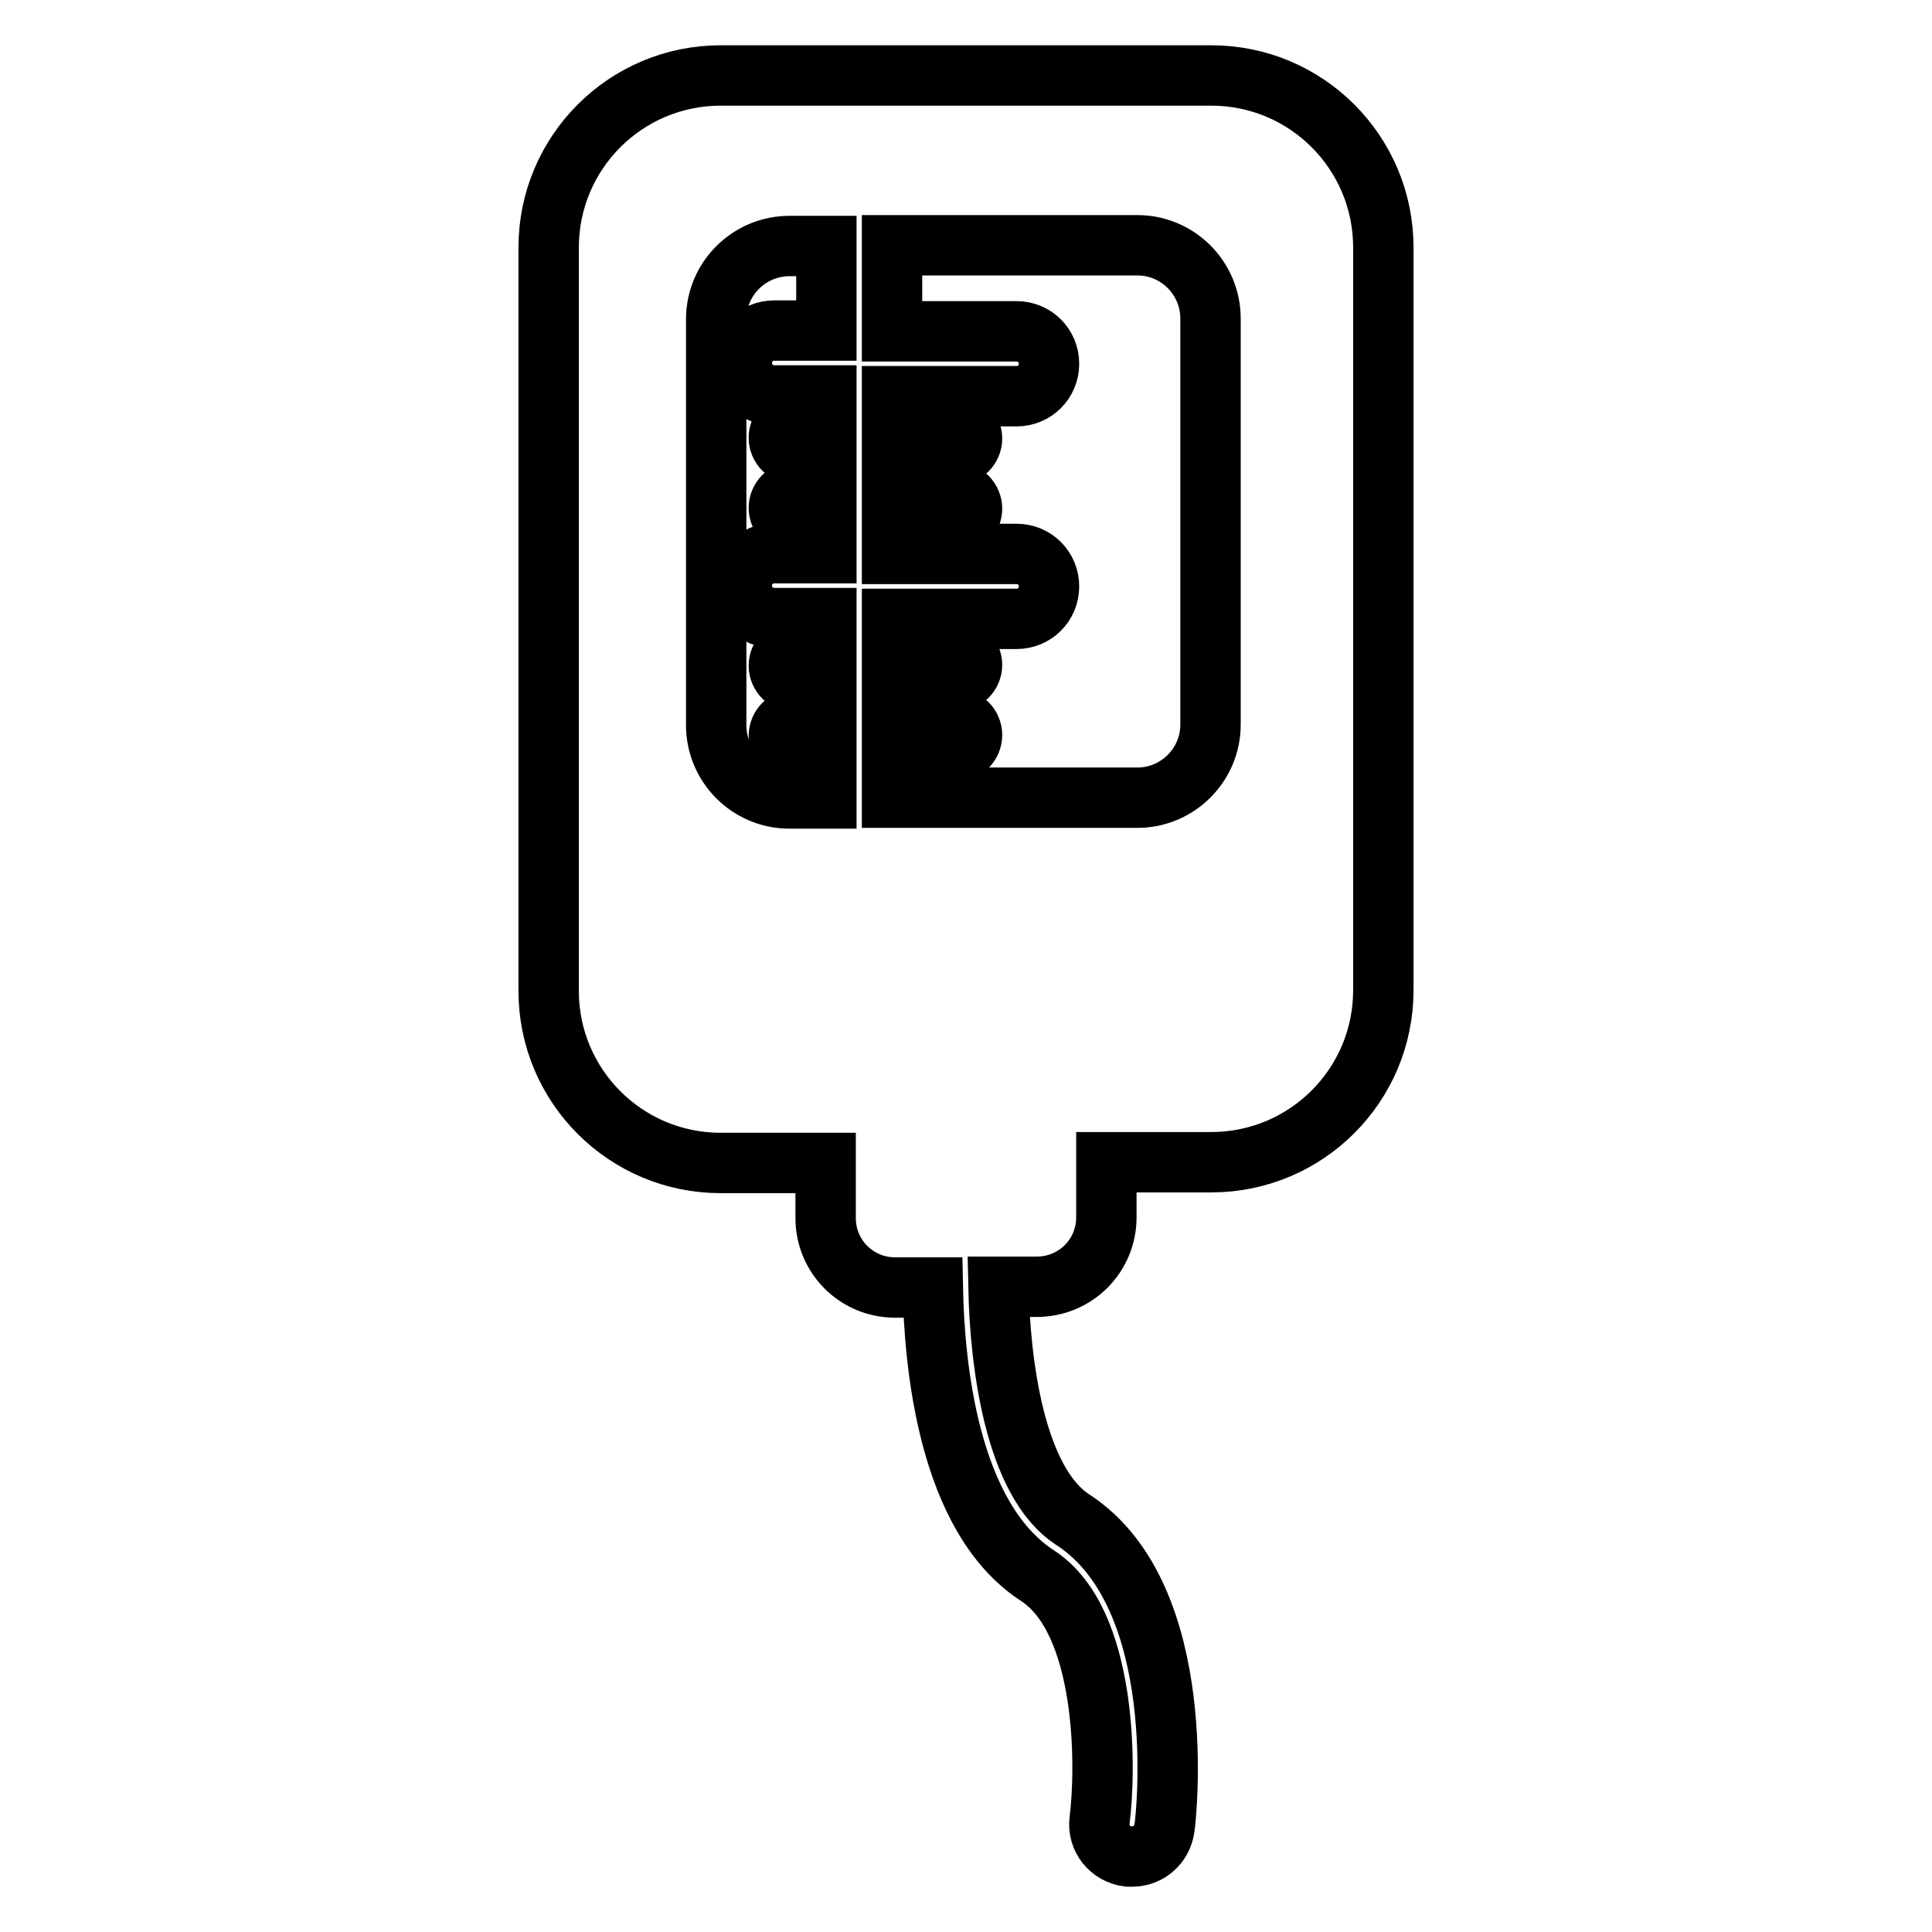
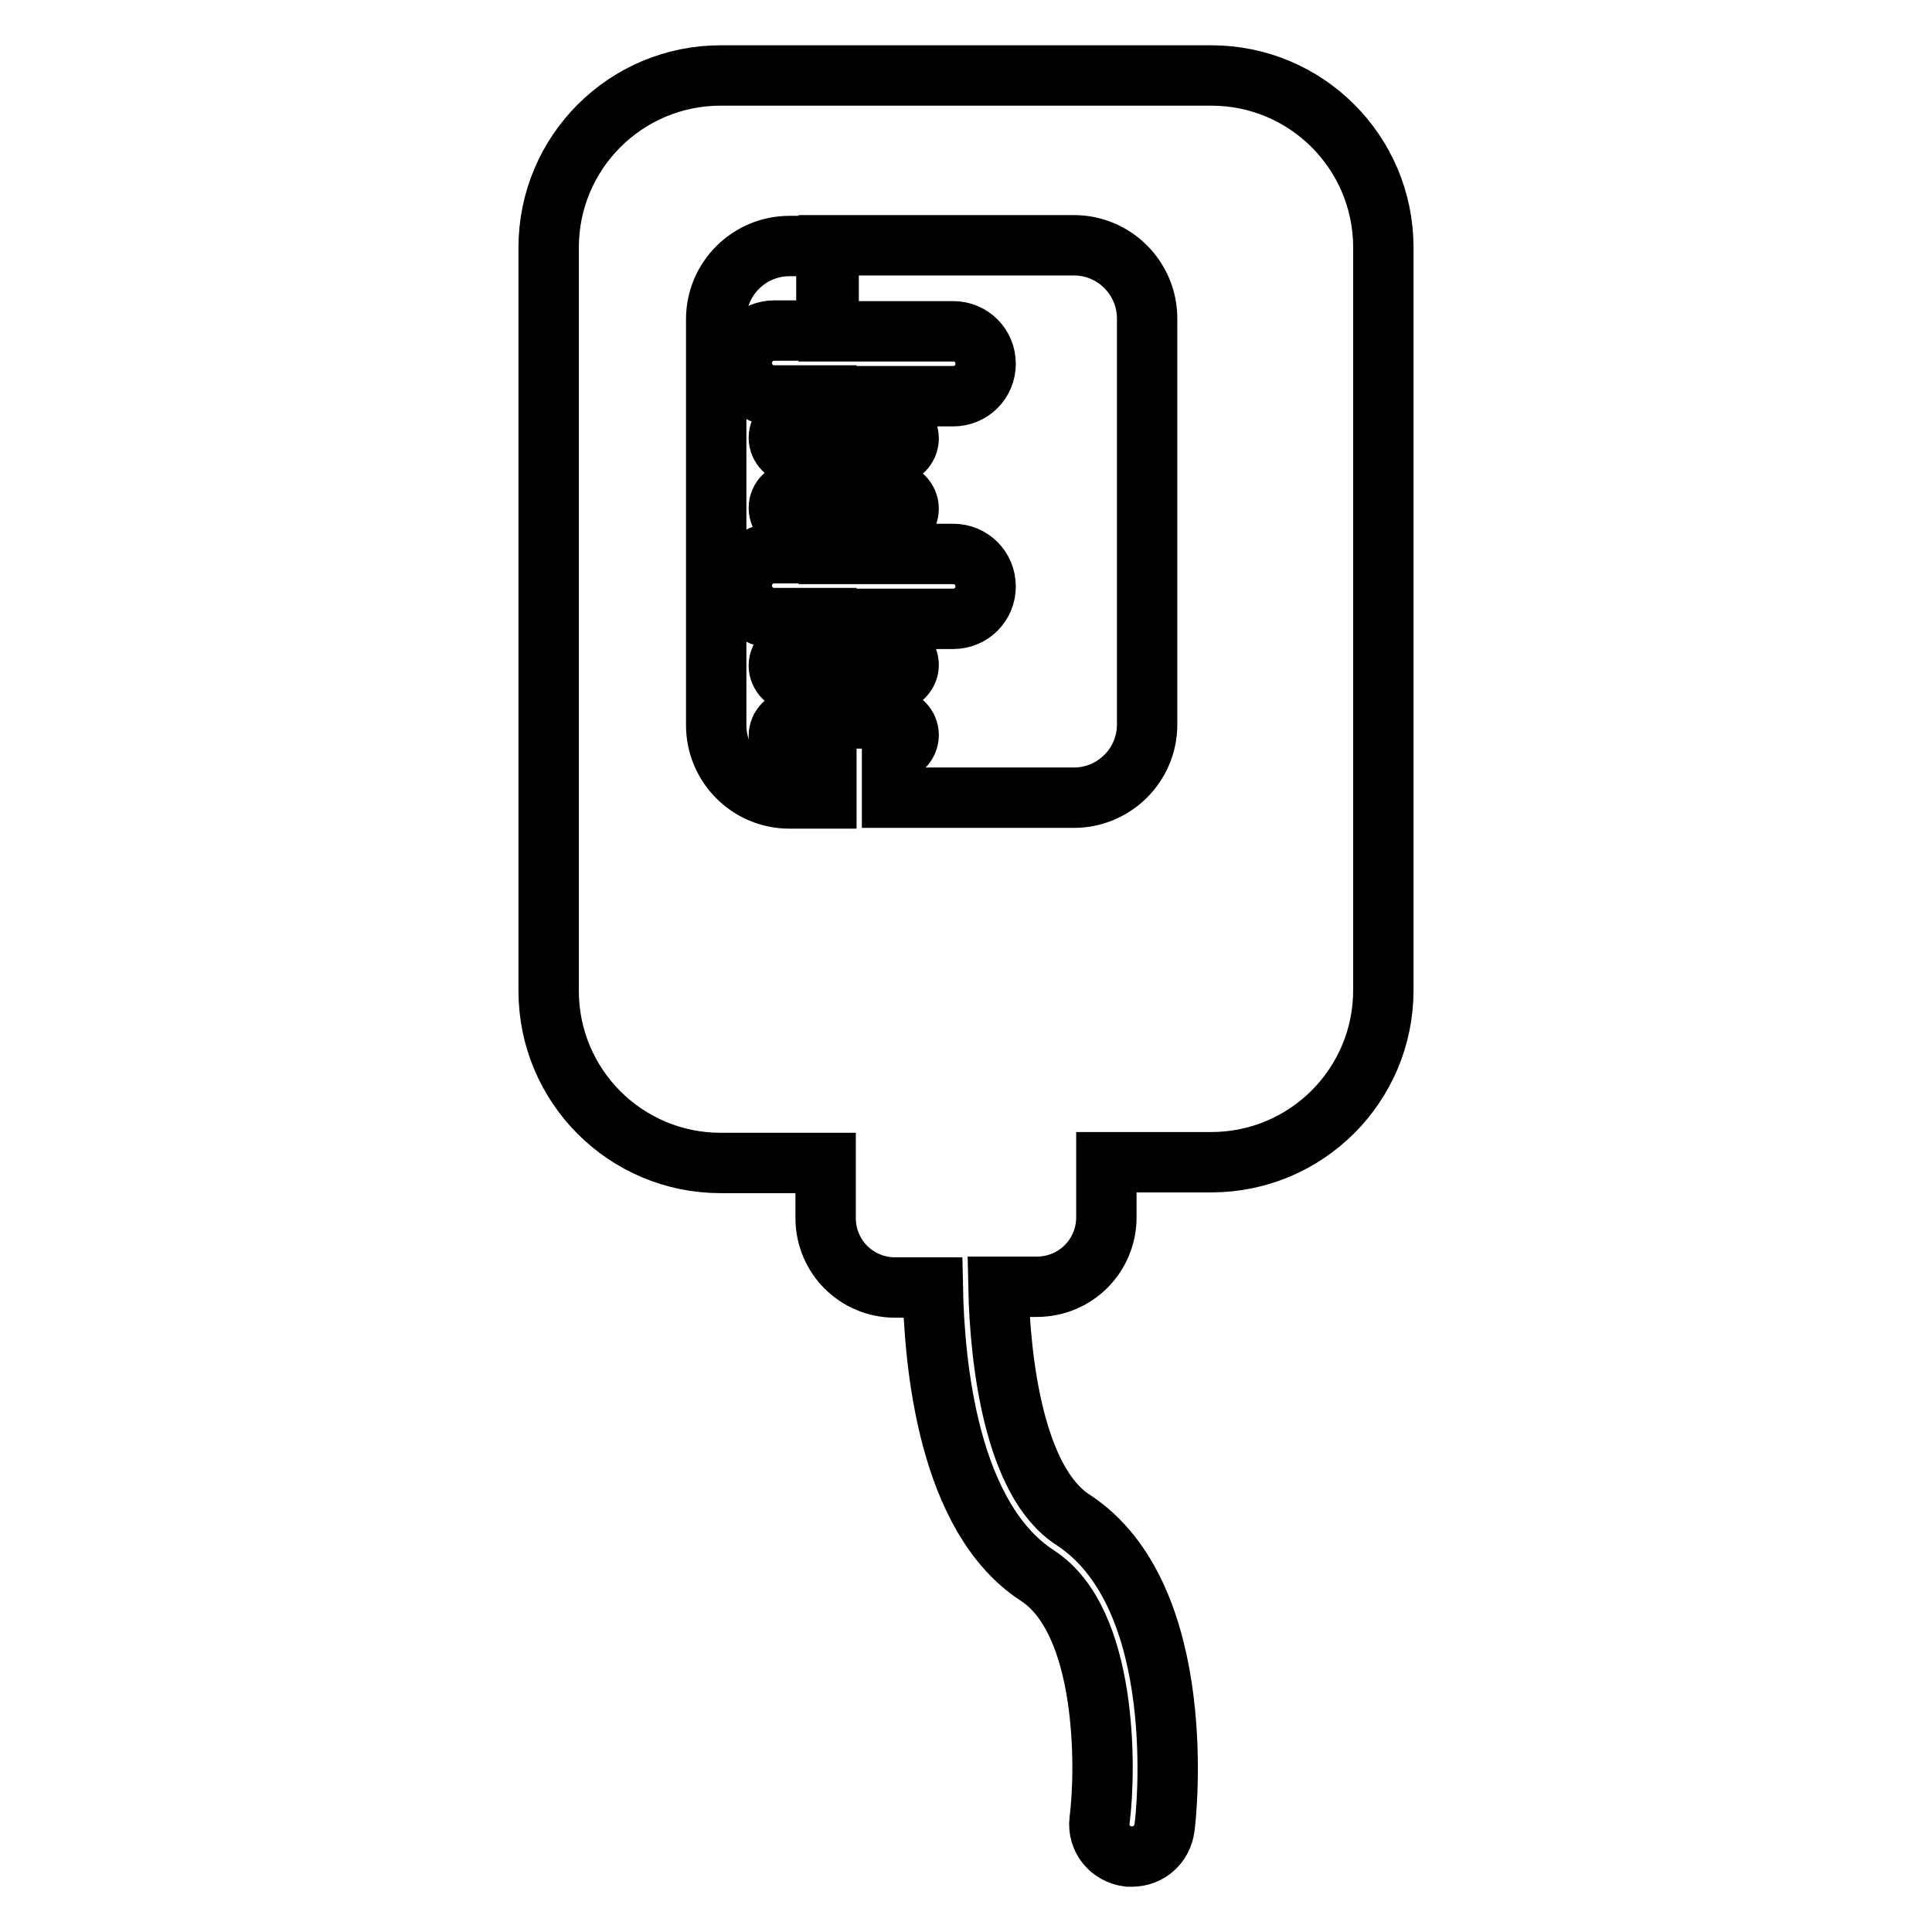
<svg xmlns="http://www.w3.org/2000/svg" version="1.1" x="0px" y="0px" viewBox="0 0 256 256" enable-background="new 0 0 256 256" xml:space="preserve">
  <g>
-     <path stroke-width="8" fill-opacity="0" stroke="#000000" d="M146.6,161.3V154h13.9c12.6,0,22.8-10.2,22.8-22.8V32.8c0-12.6-10.2-22.8-22.8-22.8h-65 c-12.6,0-22.8,10.2-22.8,22.8v98.5c0,12.6,10.2,22.8,22.8,22.8h13.9v7.3c0,5.1,4.1,9.2,9.2,9.2h5c0.2,10.1,2,30.5,13.9,38.2 c9.2,6,9.1,25.4,8.2,32.4c-0.3,2.4,1.4,4.5,3.8,4.8c0.2,0,0.4,0,0.5,0c2.2,0,4-1.6,4.3-3.8c0.2-1.2,3.5-30.6-12.1-40.8 c-7.8-5-9.7-21-9.9-30.9h5.1C142.5,170.5,146.6,166.4,146.6,161.3z M109.5,43.8h-6.9c-2.4,0-4.3,1.9-4.3,4.3s1.9,4.3,4.3,4.3h6.9 v3.4h-4.1c-1.2,0-2.2,1-2.2,2.2s1,2.2,2.2,2.2h4.1v4.9h-4.1c-1.2,0-2.2,1-2.2,2.2s1,2.2,2.2,2.2h4.1v3.8h-6.9 c-2.4,0-4.3,1.9-4.3,4.3s1.9,4.3,4.3,4.3h6.9v4.1h-4.1c-1.2,0-2.2,1-2.2,2.2c0,1.2,1,2.2,2.2,2.2h4.1v4.9h-4.1 c-1.2,0-2.2,1-2.2,2.2c0,1.2,1,2.2,2.2,2.2h4.1v6.1h-4.9c-5.4,0-9.7-4.4-9.7-9.7V42.3c0-5.4,4.4-9.7,9.7-9.7h4.9V43.8z  M118.2,105.7v-6.1h8.4c1.2,0,2.2-1,2.2-2.2s-1-2.2-2.2-2.2h-8.4v-4.9h8.4c1.2,0,2.2-1,2.2-2.2s-1-2.2-2.2-2.2h-8.4V82h16.5 c2.4,0,4.3-1.9,4.3-4.3s-1.9-4.3-4.3-4.3h-16.5v-3.8h8.4c1.2,0,2.2-1,2.2-2.2s-1-2.2-2.2-2.2h-8.4v-4.9h8.4c1.2,0,2.2-1,2.2-2.2 s-1-2.2-2.2-2.2h-8.4v-3.4h16.5c2.4,0,4.3-1.9,4.3-4.3s-1.9-4.3-4.3-4.3h-16.5V32.5h32.5c5.4,0,9.7,4.4,9.7,9.7V96 c0,5.4-4.4,9.7-9.7,9.7L118.2,105.7L118.2,105.7z" />
+     <path stroke-width="8" fill-opacity="0" stroke="#000000" d="M146.6,161.3V154h13.9c12.6,0,22.8-10.2,22.8-22.8V32.8c0-12.6-10.2-22.8-22.8-22.8h-65 c-12.6,0-22.8,10.2-22.8,22.8v98.5c0,12.6,10.2,22.8,22.8,22.8h13.9v7.3c0,5.1,4.1,9.2,9.2,9.2h5c0.2,10.1,2,30.5,13.9,38.2 c9.2,6,9.1,25.4,8.2,32.4c-0.3,2.4,1.4,4.5,3.8,4.8c0.2,0,0.4,0,0.5,0c2.2,0,4-1.6,4.3-3.8c0.2-1.2,3.5-30.6-12.1-40.8 c-7.8-5-9.7-21-9.9-30.9h5.1C142.5,170.5,146.6,166.4,146.6,161.3z M109.5,43.8h-6.9c-2.4,0-4.3,1.9-4.3,4.3s1.9,4.3,4.3,4.3h6.9 v3.4h-4.1c-1.2,0-2.2,1-2.2,2.2s1,2.2,2.2,2.2h4.1v4.9h-4.1c-1.2,0-2.2,1-2.2,2.2s1,2.2,2.2,2.2h4.1v3.8h-6.9 c-2.4,0-4.3,1.9-4.3,4.3s1.9,4.3,4.3,4.3h6.9v4.1h-4.1c-1.2,0-2.2,1-2.2,2.2c0,1.2,1,2.2,2.2,2.2h4.1v4.9h-4.1 c-1.2,0-2.2,1-2.2,2.2c0,1.2,1,2.2,2.2,2.2h4.1v6.1h-4.9c-5.4,0-9.7-4.4-9.7-9.7V42.3c0-5.4,4.4-9.7,9.7-9.7h4.9V43.8z  M118.2,105.7v-6.1c1.2,0,2.2-1,2.2-2.2s-1-2.2-2.2-2.2h-8.4v-4.9h8.4c1.2,0,2.2-1,2.2-2.2s-1-2.2-2.2-2.2h-8.4V82h16.5 c2.4,0,4.3-1.9,4.3-4.3s-1.9-4.3-4.3-4.3h-16.5v-3.8h8.4c1.2,0,2.2-1,2.2-2.2s-1-2.2-2.2-2.2h-8.4v-4.9h8.4c1.2,0,2.2-1,2.2-2.2 s-1-2.2-2.2-2.2h-8.4v-3.4h16.5c2.4,0,4.3-1.9,4.3-4.3s-1.9-4.3-4.3-4.3h-16.5V32.5h32.5c5.4,0,9.7,4.4,9.7,9.7V96 c0,5.4-4.4,9.7-9.7,9.7L118.2,105.7L118.2,105.7z" />
  </g>
</svg>